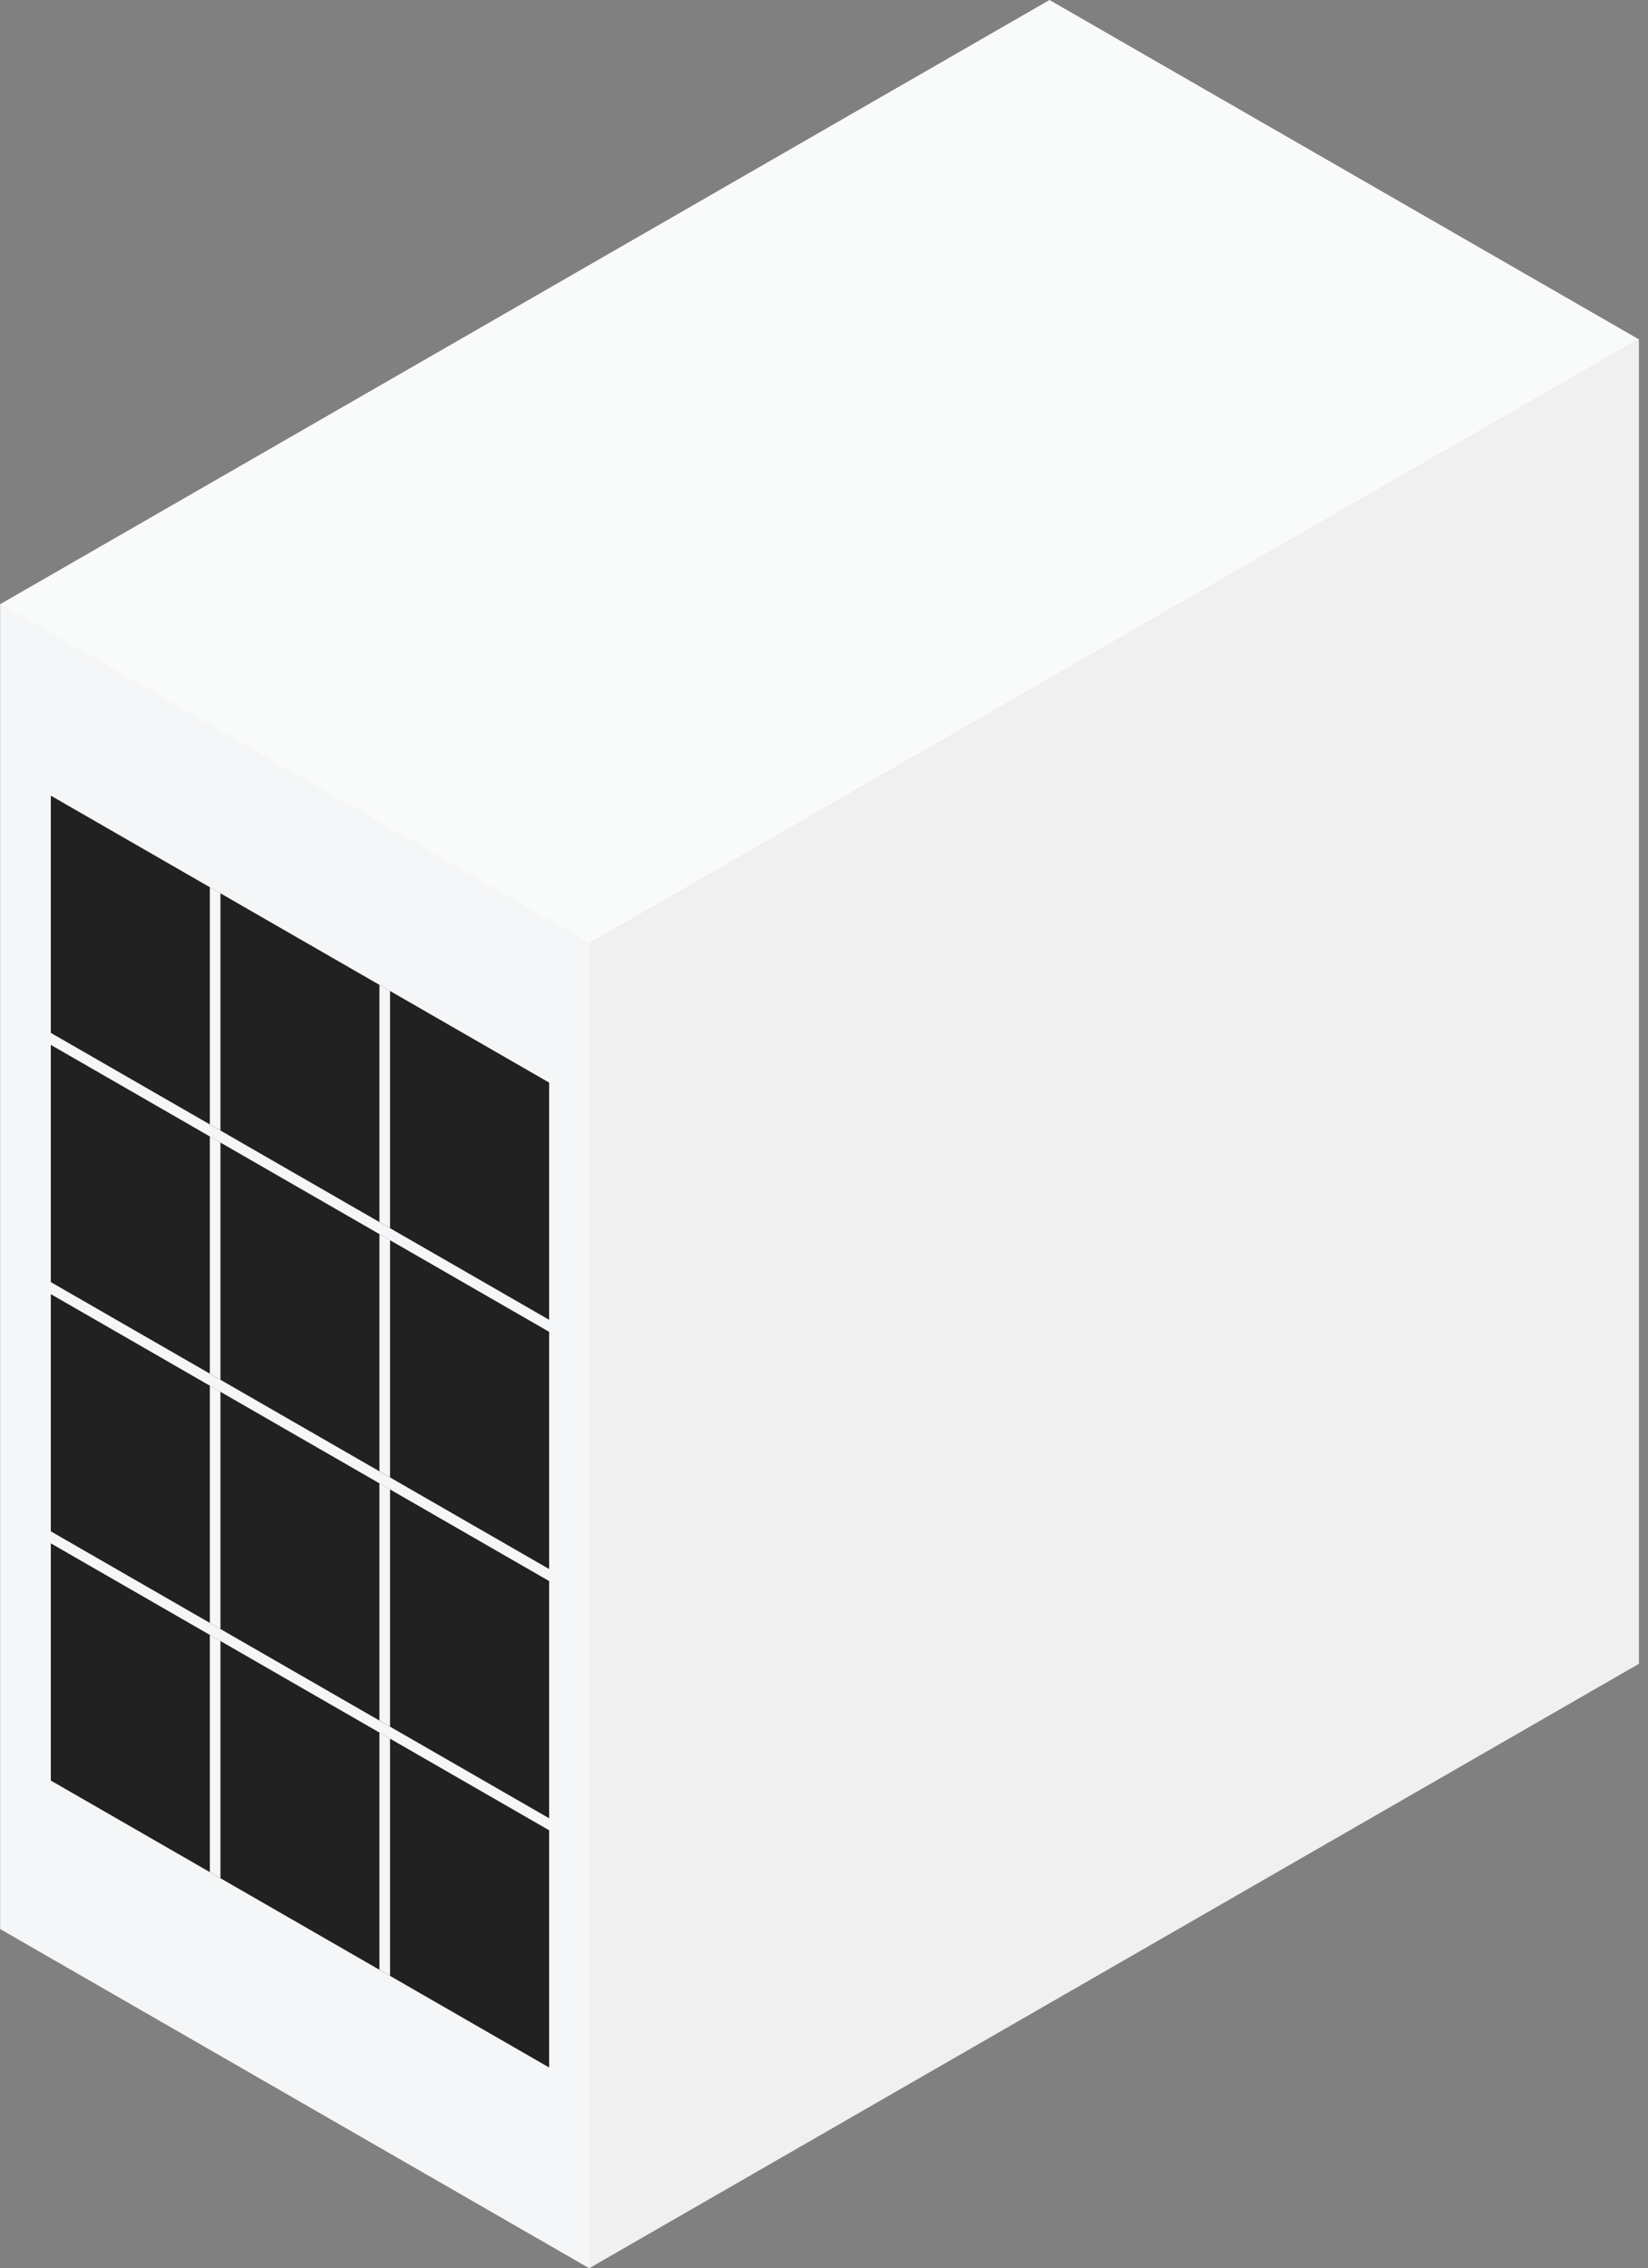
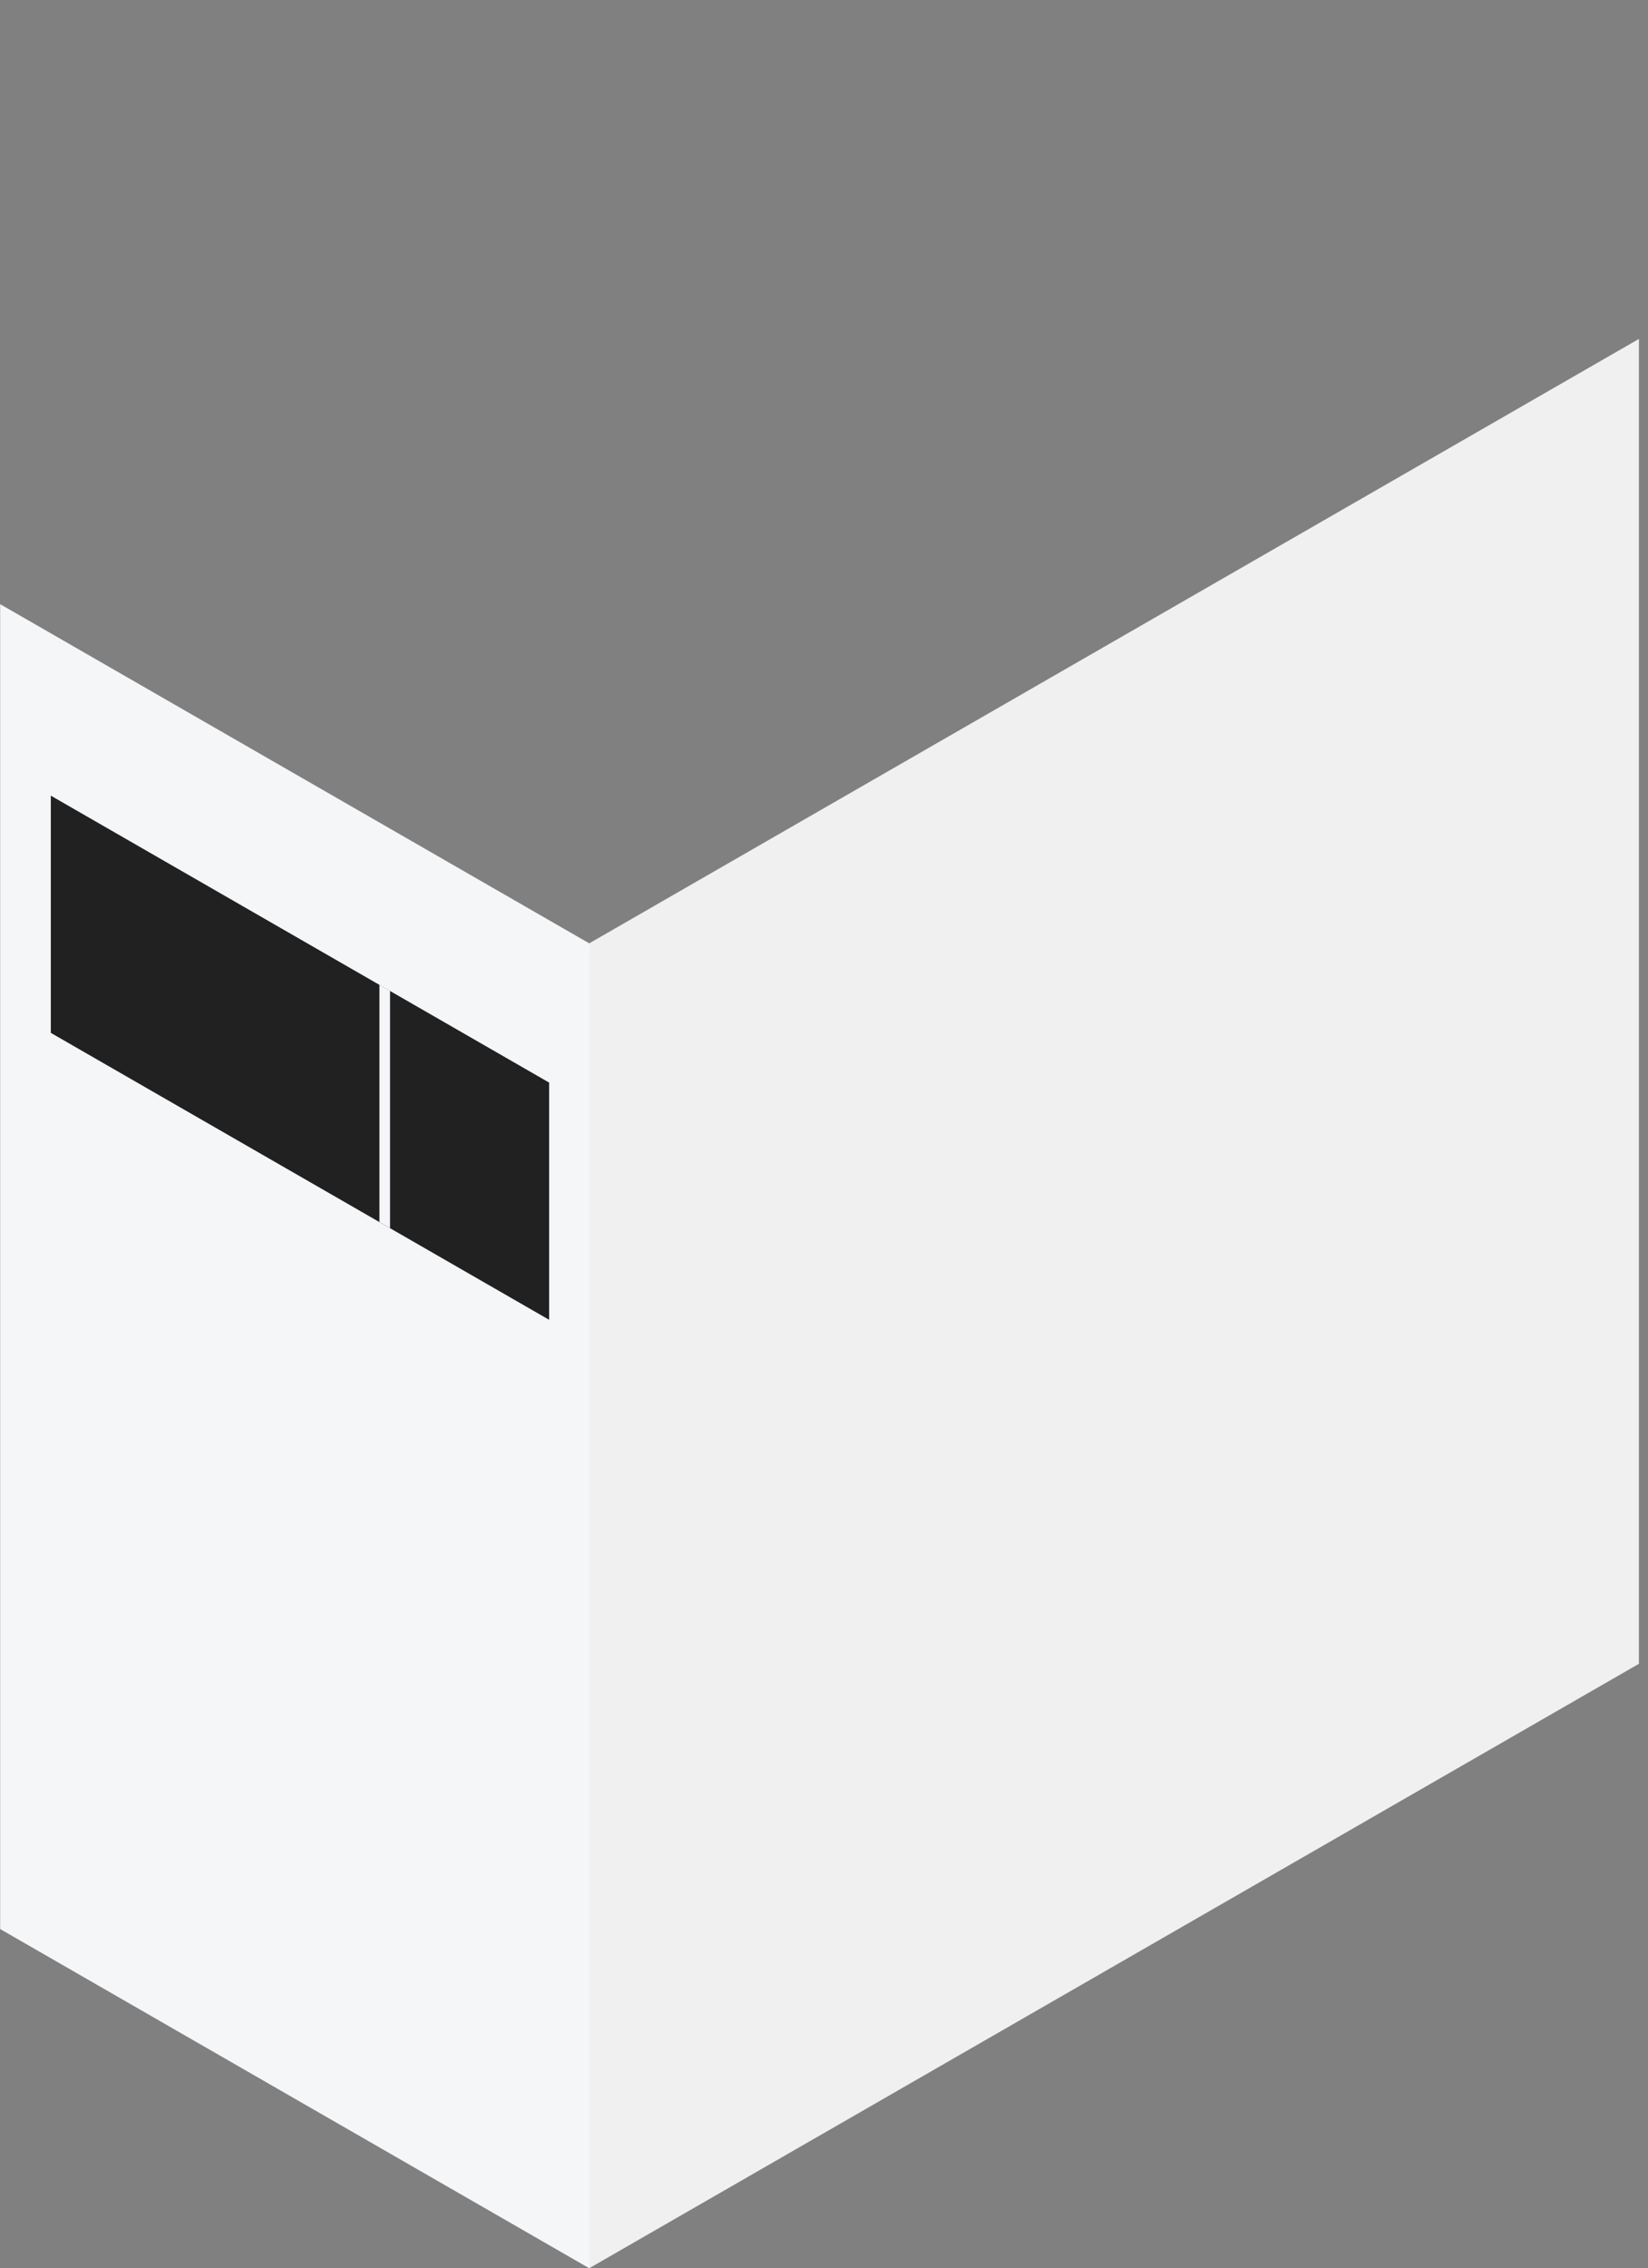
<svg xmlns="http://www.w3.org/2000/svg" width="173" height="238" viewBox="0 0 173 238" fill="none">
  <rect x="0" y="0" width="173" height="238" fill="#808080" stroke="none" />
-   <rect width="71.349" height="127.091" transform="matrix(0.867 0.499 -0.867 0.499 110.172 0)" fill="#F9FAFA" />
  <rect width="71.349" height="139.019" transform="matrix(0.867 0.499 0 1 0.016 63.393)" fill="#F5F6F8" />
  <rect width="127.091" height="139.019" transform="matrix(0.867 -0.499 0 1 61.859 98.981)" fill="#F0F0F0" />
  <rect width="60.334" height="24.891" transform="matrix(0.867 0.499 0 1 5.336 83.488)" fill="#212121" />
-   <rect width="1.284" height="24.891" transform="matrix(-0.867 -0.499 0 1 23.141 93.732)" fill="#F5F6F8" />
  <rect width="1.284" height="24.891" transform="matrix(-0.867 -0.499 0 1 40.945 103.978)" fill="#F5F6F8" />
-   <rect width="60.334" height="24.891" transform="matrix(0.867 0.499 0 1 5.336 109.64)" fill="#212121" />
  <rect width="1.284" height="24.891" transform="matrix(-0.867 -0.499 0 1 23.141 119.883)" fill="#F5F6F8" />
  <rect width="1.284" height="24.891" transform="matrix(-0.867 -0.499 0 1 40.945 130.129)" fill="#F5F6F8" />
-   <rect width="60.334" height="24.891" transform="matrix(0.867 0.499 0 1 5.336 135.792)" fill="#212121" />
  <rect width="1.284" height="24.891" transform="matrix(-0.867 -0.499 0 1 23.141 146.035)" fill="#F5F6F8" />
  <rect width="1.284" height="24.891" transform="matrix(-0.867 -0.499 0 1 40.945 156.281)" fill="#F5F6F8" />
-   <rect width="60.334" height="24.891" transform="matrix(0.867 0.499 0 1 5.336 161.942)" fill="#212121" />
  <rect width="1.284" height="24.891" transform="matrix(-0.867 -0.499 0 1 23.141 172.187)" fill="#F5F6F8" />
  <rect width="1.284" height="24.891" transform="matrix(-0.867 -0.499 0 1 40.945 182.432)" fill="#F5F6F8" />
</svg>